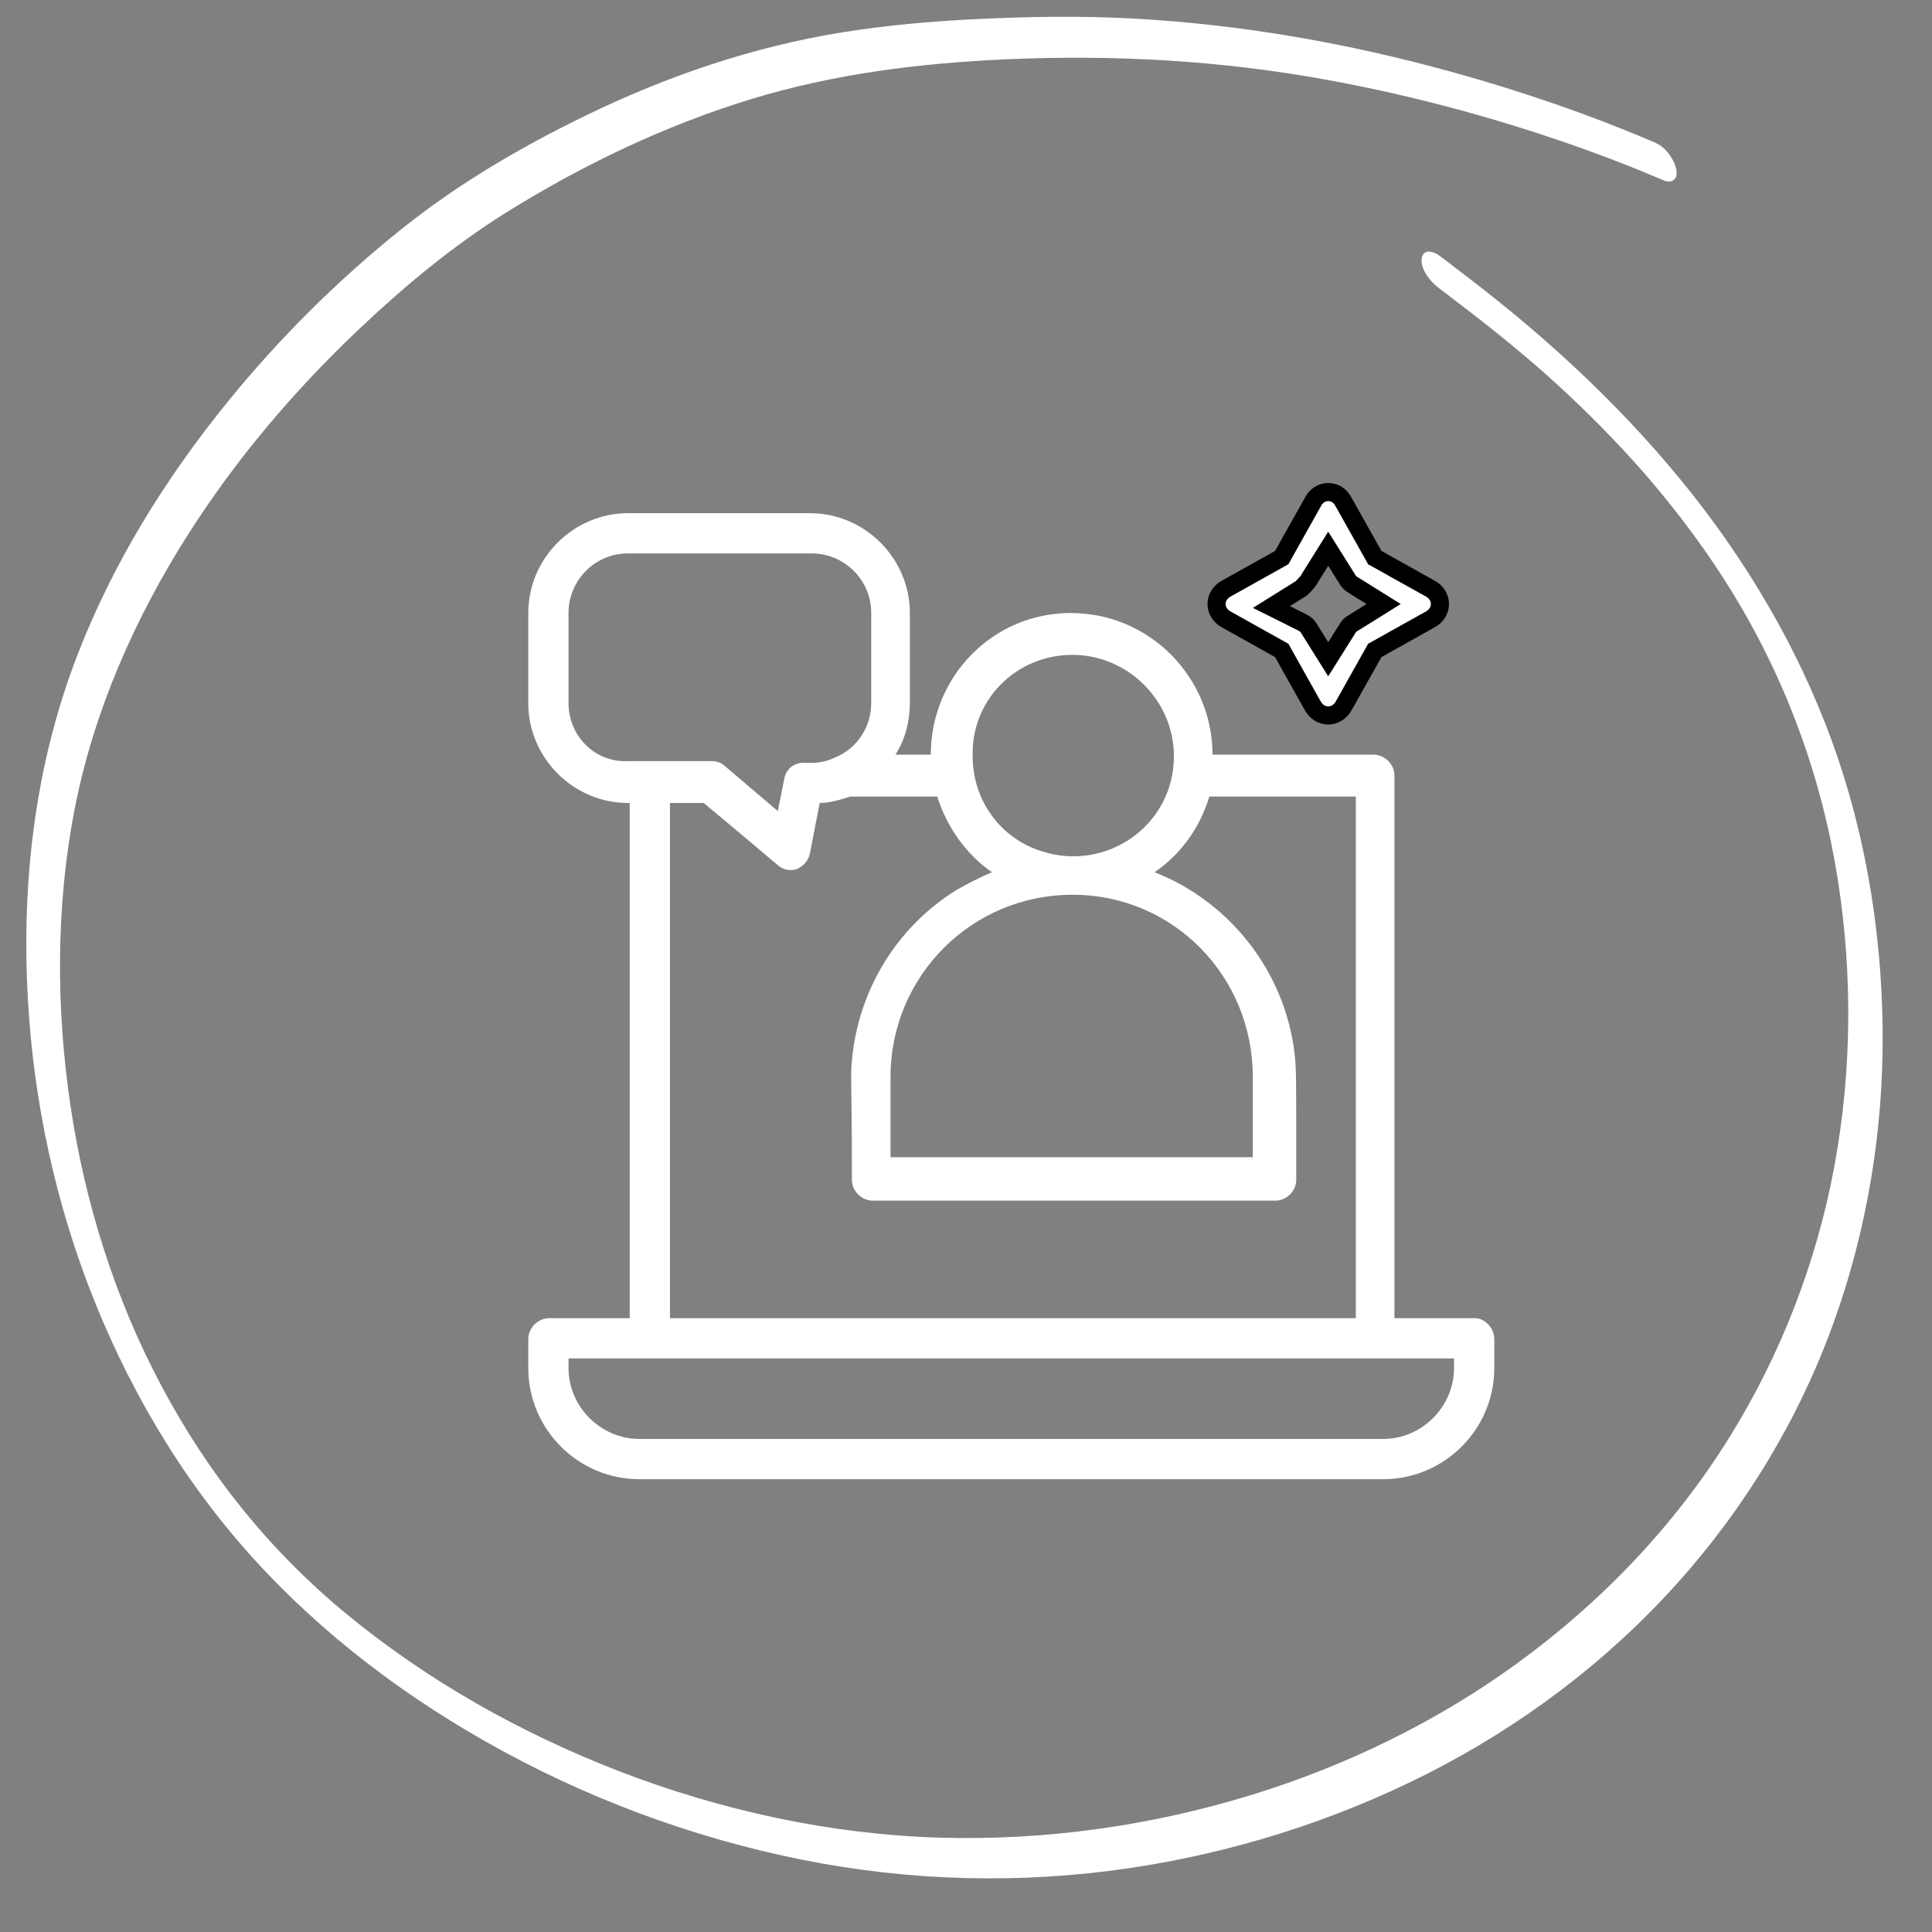
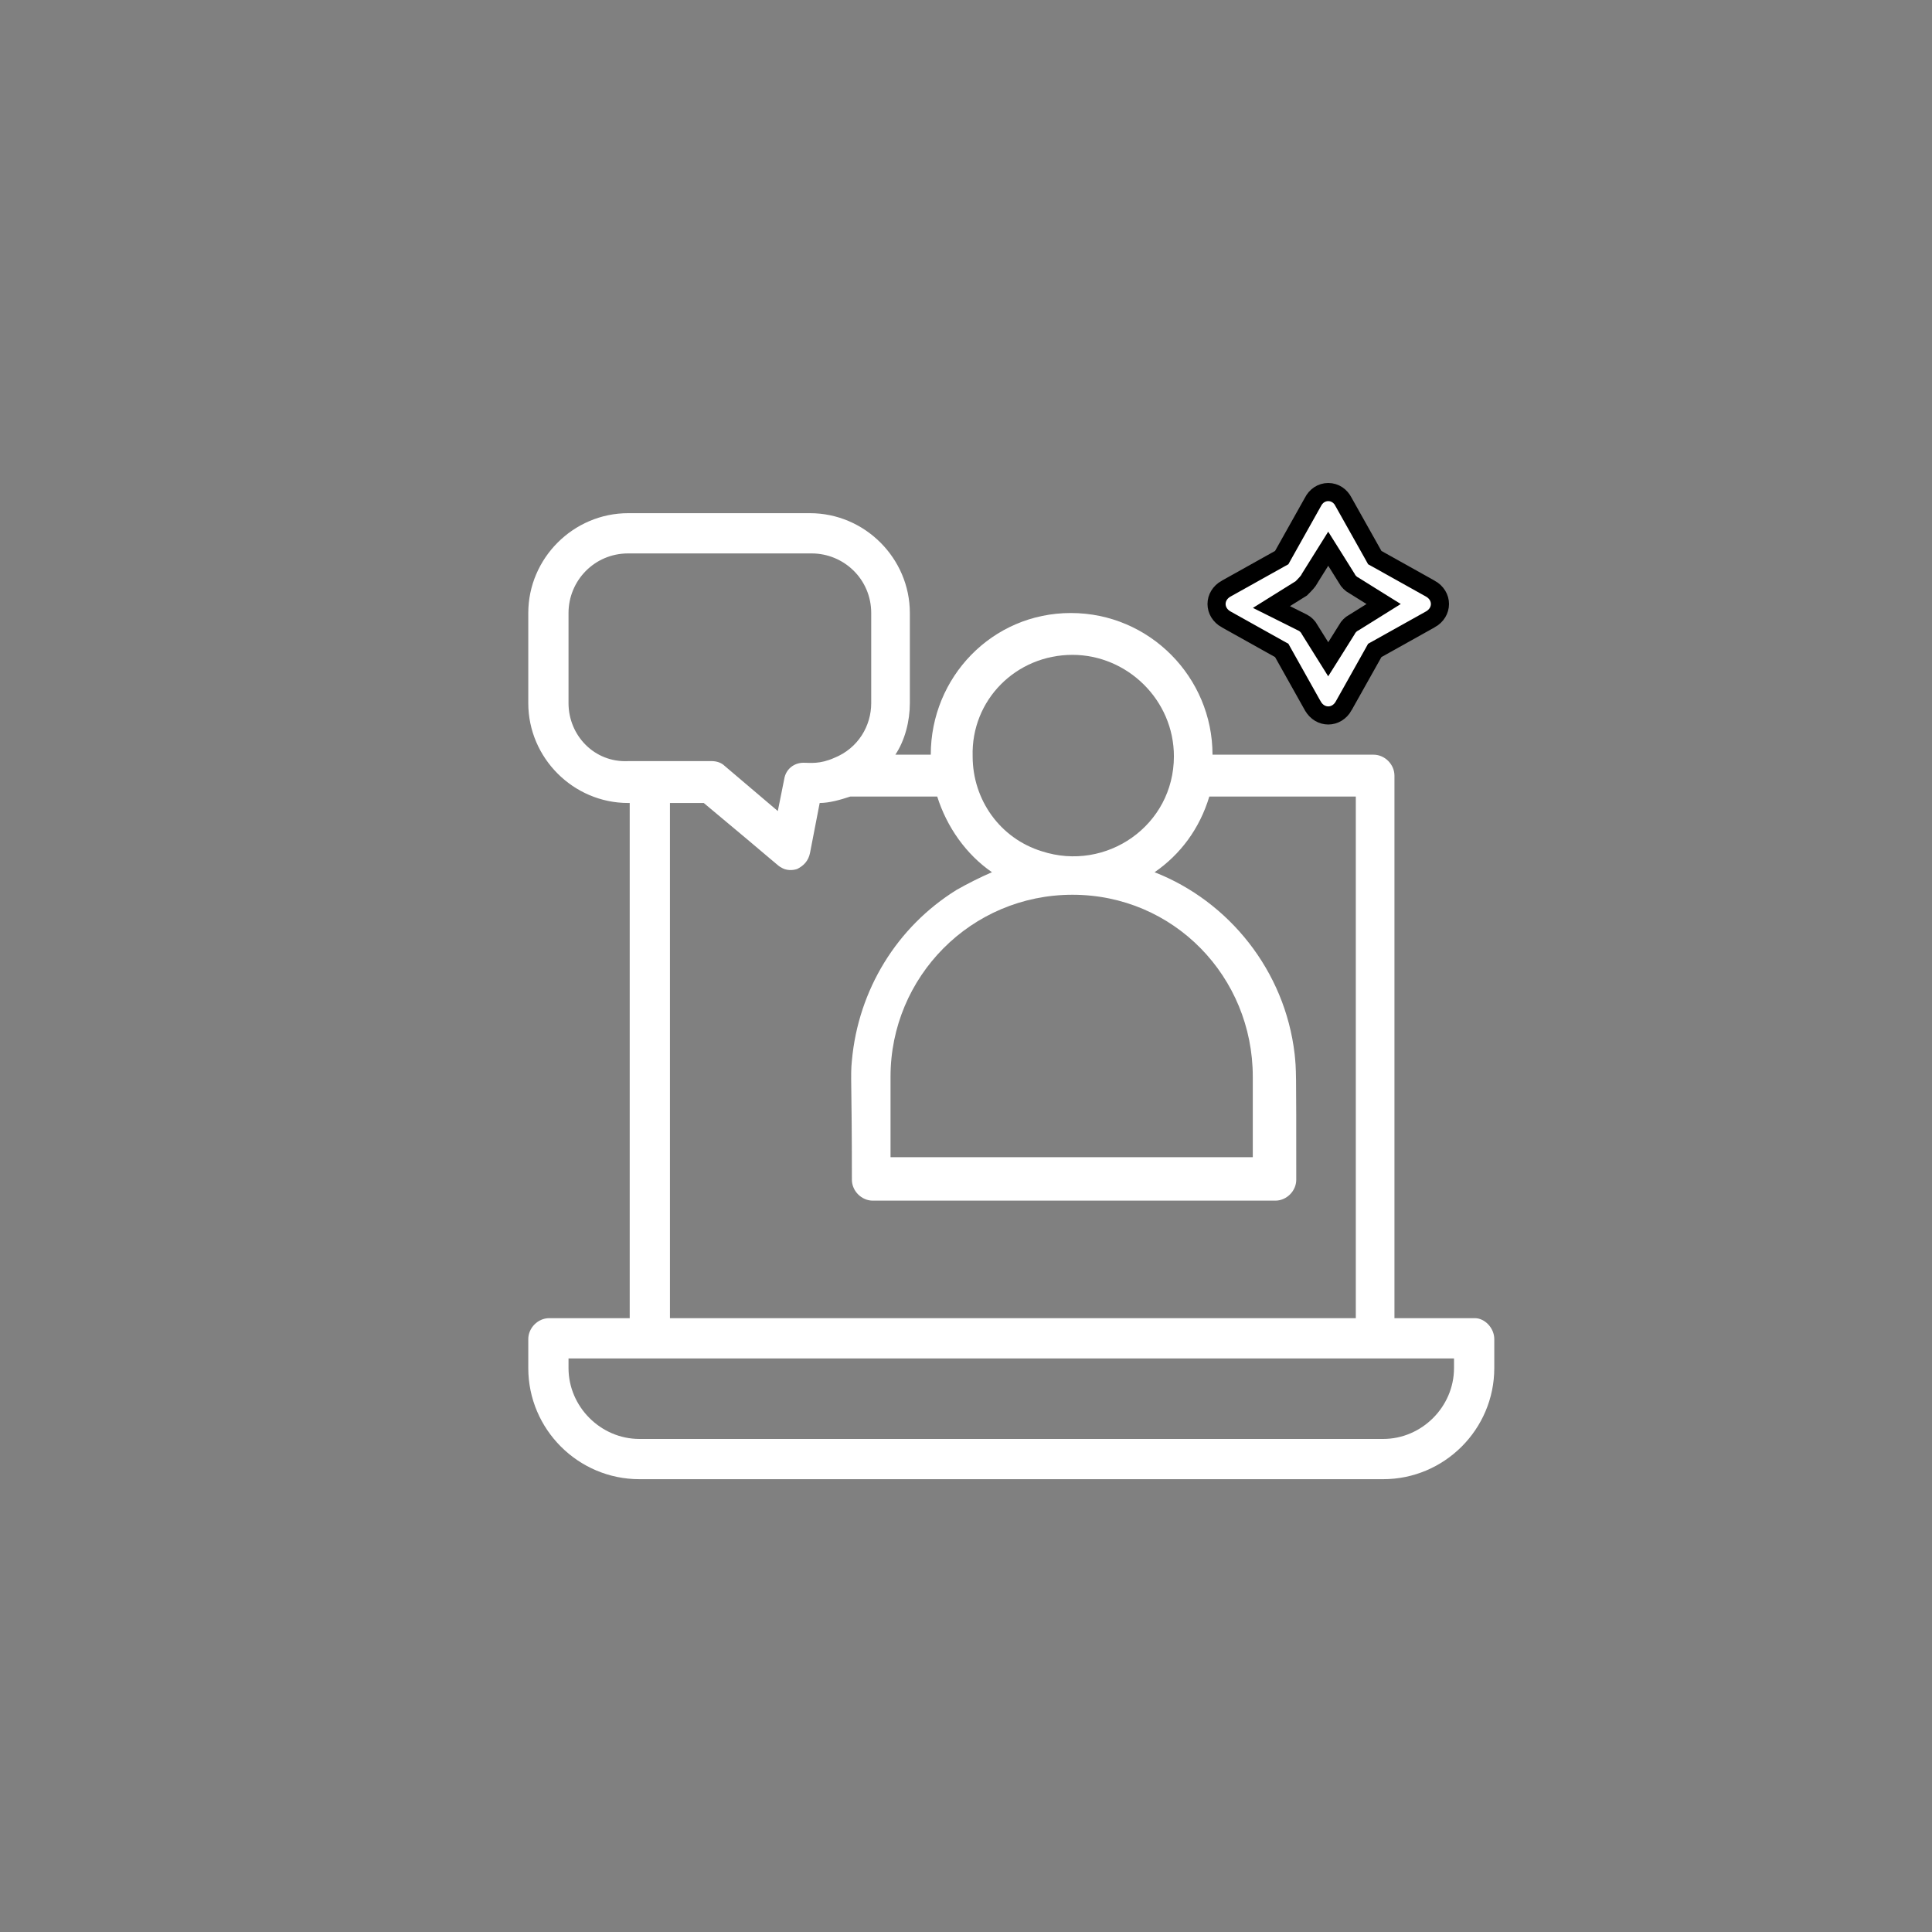
<svg xmlns="http://www.w3.org/2000/svg" width="64" height="64" viewBox="0 0 64 64" fill="none">
  <rect x="0" y="0" width="64" height="64" fill="#808080" stroke="none" />
  <path d="M48.166 45.32C48.166 46.6 47.1 47.667 45.82 47.667H21.18C19.9 47.667 18.833 46.6 18.833 45.32V45C19.9 45 46.3 45 48.166 45V45.32ZM22.193 26.6H23.313C25.873 28.733 25.766 28.68 25.873 28.733C26.033 28.84 26.247 28.84 26.407 28.787C26.62 28.68 26.78 28.52 26.833 28.253L27.153 26.6C27.473 26.6 27.846 26.493 28.166 26.387H31.047C31.366 27.4 32.007 28.306 32.86 28.893C32.486 29.054 32.06 29.267 31.686 29.48C29.713 30.706 28.433 32.787 28.22 35.133C28.166 35.666 28.22 35.773 28.22 39.08C28.22 39.453 28.54 39.773 28.913 39.773H42.247C42.62 39.773 42.94 39.453 42.94 39.08C42.94 35.347 42.94 35.453 42.887 34.92C42.566 32.147 40.7 29.853 38.247 28.894C39.1 28.306 39.739 27.453 40.06 26.387H44.913V43.666H22.193V26.6ZM18.833 23.293V20.307C18.833 19.24 19.687 18.333 20.807 18.333H26.886C27.953 18.333 28.86 19.187 28.86 20.307V23.293C28.86 24.04 28.433 24.786 27.633 25.107C27.153 25.32 26.833 25.267 26.62 25.267C26.3 25.267 26.033 25.48 25.98 25.8L25.766 26.867L24.007 25.373C23.9 25.267 23.74 25.213 23.58 25.213C22.887 25.213 21.447 25.213 20.807 25.213C19.687 25.267 18.833 24.36 18.833 23.293ZM29.5 35.666C29.5 32.36 32.166 29.64 35.527 29.64C38.887 29.64 41.5 32.36 41.5 35.666V38.333H29.5V35.666ZM35.527 21.693C37.34 21.693 38.887 23.186 38.887 25.053C38.887 27.347 36.646 28.893 34.513 28.2C33.126 27.773 32.22 26.493 32.22 25.053C32.166 23.186 33.66 21.693 35.527 21.693ZM48.86 43.666H46.193V25.694C46.193 25.32 45.873 25 45.5 25H40.166C40.166 22.44 38.086 20.307 35.473 20.307C32.86 20.307 30.833 22.44 30.833 25H29.66C29.98 24.52 30.14 23.88 30.14 23.293V20.307C30.14 18.493 28.646 17 26.833 17H20.807C18.993 17 17.5 18.493 17.5 20.307V23.293C17.5 25.107 18.993 26.6 20.807 26.6H20.86V43.666H18.193C17.82 43.666 17.5 43.987 17.5 44.36V45.32C17.5 47.347 19.153 49 21.18 49H45.82C47.847 49 49.5 47.347 49.5 45.32V44.36C49.5 43.987 49.18 43.666 48.86 43.666Z" fill="white" />
-   <path d="M43.38 19.171L43.386 19.158L43.393 19.146L43.745 18.583L43.999 18.177L44.254 18.583L44.606 19.146L44.614 19.158L44.62 19.171C44.662 19.254 44.756 19.347 44.839 19.389L44.852 19.395L44.864 19.403L45.427 19.755L45.835 20.009L45.427 20.264L44.864 20.615L44.852 20.622L44.839 20.629C44.755 20.67 44.662 20.764 44.621 20.846L44.614 20.859L44.606 20.872L44.254 21.434L43.999 21.839L43.745 21.433L43.393 20.871L43.386 20.859L43.379 20.846C43.338 20.764 43.245 20.67 43.161 20.629L43.161 20.629L42.597 20.347L42.118 20.108L42.573 19.824L43.107 19.491C43.247 19.351 43.338 19.254 43.38 19.171ZM43.493 16.627L43.493 16.627L43.486 16.639L42.5 18.397L42.459 18.471L42.385 18.512L40.622 19.497L40.621 19.497C40.193 19.735 40.193 20.282 40.621 20.52L40.622 20.52L42.385 21.505L42.459 21.546L42.5 21.62L43.486 23.379L43.487 23.38C43.725 23.807 44.275 23.807 44.513 23.38L44.513 23.379L45.5 21.62L45.541 21.546L45.615 21.505L47.378 20.52L47.379 20.52C47.807 20.282 47.807 19.735 47.379 19.497L47.378 19.497L45.615 18.512L45.541 18.471L45.5 18.397L44.513 16.639L44.51 16.633L44.506 16.627C44.41 16.432 44.223 16.3 44 16.3C43.777 16.3 43.59 16.432 43.493 16.627Z" fill="white" stroke="black" stroke-width="0.6" />
-   <path d="M54.867 4.742C52.67 3.799 50.398 3.021 48.097 2.384C44.664 1.434 41.142 0.814 37.591 0.617C35.809 0.518 34.025 0.549 32.244 0.638C30.796 0.711 29.351 0.839 27.921 1.068C24.943 1.547 22.096 2.517 19.396 3.831C17.221 4.889 15.164 6.094 13.28 7.605C11.168 9.298 9.238 11.221 7.535 13.32C5.469 15.865 3.722 18.681 2.545 21.75C1.309 24.971 0.814 28.388 0.876 31.84C0.938 35.249 1.53 38.649 2.668 41.875C3.831 45.17 5.573 48.335 7.849 51.006C10.156 53.714 12.99 55.933 16.078 57.686C19.339 59.539 22.913 60.874 26.582 61.608C30.15 62.322 33.819 62.415 37.407 61.885C40.825 61.38 44.166 60.328 47.243 58.776C50.361 57.2 53.198 55.073 55.533 52.48C57.796 49.966 59.577 47.032 60.729 43.847C61.845 40.765 62.39 37.474 62.365 34.188C62.34 30.721 61.737 27.22 60.466 23.973C59.241 20.839 57.431 17.939 55.243 15.377C53.532 13.372 51.615 11.564 49.556 9.917C48.943 9.427 48.319 8.953 47.695 8.477C47.49 8.32 47.136 8.226 47.095 8.57C47.053 8.917 47.377 9.32 47.632 9.517C48.263 10 48.896 10.478 49.516 10.975C49.924 11.302 50.326 11.634 50.722 11.974C50.774 12.018 50.825 12.063 50.875 12.106C50.9 12.126 51.029 12.239 50.984 12.2C50.942 12.162 51.071 12.276 51.095 12.297C51.157 12.351 51.22 12.407 51.28 12.463C51.508 12.667 51.734 12.873 51.957 13.082C52.445 13.54 52.921 14.01 53.384 14.493C53.624 14.744 53.862 14.998 54.096 15.256C54.346 15.533 54.536 15.749 54.726 15.975C55.717 17.145 56.639 18.398 57.41 19.663C59.192 22.582 60.354 25.782 60.881 29.148C61.375 32.295 61.342 35.516 60.765 38.638C60.176 41.821 58.986 44.889 57.279 47.63C55.452 50.567 53.025 53.093 50.226 55.123C47.559 57.057 44.55 58.514 41.394 59.478C38.076 60.492 34.587 60.978 31.107 60.874C27.502 60.766 23.89 59.977 20.519 58.677C17.245 57.412 14.143 55.668 11.433 53.428C8.896 51.328 6.907 48.833 5.359 45.931C3.813 43.032 2.817 39.864 2.335 36.629C1.855 33.398 1.848 30.027 2.468 26.825C3.1 23.561 4.47 20.467 6.247 17.678C7.828 15.198 9.745 12.94 11.878 10.918C13.375 9.5 14.984 8.158 16.736 7.06C19.266 5.476 22.045 4.148 24.908 3.275C27.63 2.447 30.458 2.094 33.3 1.966C36.89 1.804 40.448 2.001 43.993 2.651C46.91 3.185 49.786 3.971 52.58 4.977C53.397 5.272 54.25 5.605 55.088 5.966C55.373 6.089 55.588 5.959 55.533 5.635C55.476 5.302 55.184 4.881 54.862 4.743L54.867 4.742Z" fill="white" />
+   <path d="M43.38 19.171L43.386 19.158L43.393 19.146L43.745 18.583L43.999 18.177L44.254 18.583L44.606 19.146L44.614 19.158L44.62 19.171C44.662 19.254 44.756 19.347 44.839 19.389L44.852 19.395L44.864 19.403L45.427 19.755L45.835 20.009L44.864 20.615L44.852 20.622L44.839 20.629C44.755 20.67 44.662 20.764 44.621 20.846L44.614 20.859L44.606 20.872L44.254 21.434L43.999 21.839L43.745 21.433L43.393 20.871L43.386 20.859L43.379 20.846C43.338 20.764 43.245 20.67 43.161 20.629L43.161 20.629L42.597 20.347L42.118 20.108L42.573 19.824L43.107 19.491C43.247 19.351 43.338 19.254 43.38 19.171ZM43.493 16.627L43.493 16.627L43.486 16.639L42.5 18.397L42.459 18.471L42.385 18.512L40.622 19.497L40.621 19.497C40.193 19.735 40.193 20.282 40.621 20.52L40.622 20.52L42.385 21.505L42.459 21.546L42.5 21.62L43.486 23.379L43.487 23.38C43.725 23.807 44.275 23.807 44.513 23.38L44.513 23.379L45.5 21.62L45.541 21.546L45.615 21.505L47.378 20.52L47.379 20.52C47.807 20.282 47.807 19.735 47.379 19.497L47.378 19.497L45.615 18.512L45.541 18.471L45.5 18.397L44.513 16.639L44.51 16.633L44.506 16.627C44.41 16.432 44.223 16.3 44 16.3C43.777 16.3 43.59 16.432 43.493 16.627Z" fill="white" stroke="black" stroke-width="0.6" />
</svg>